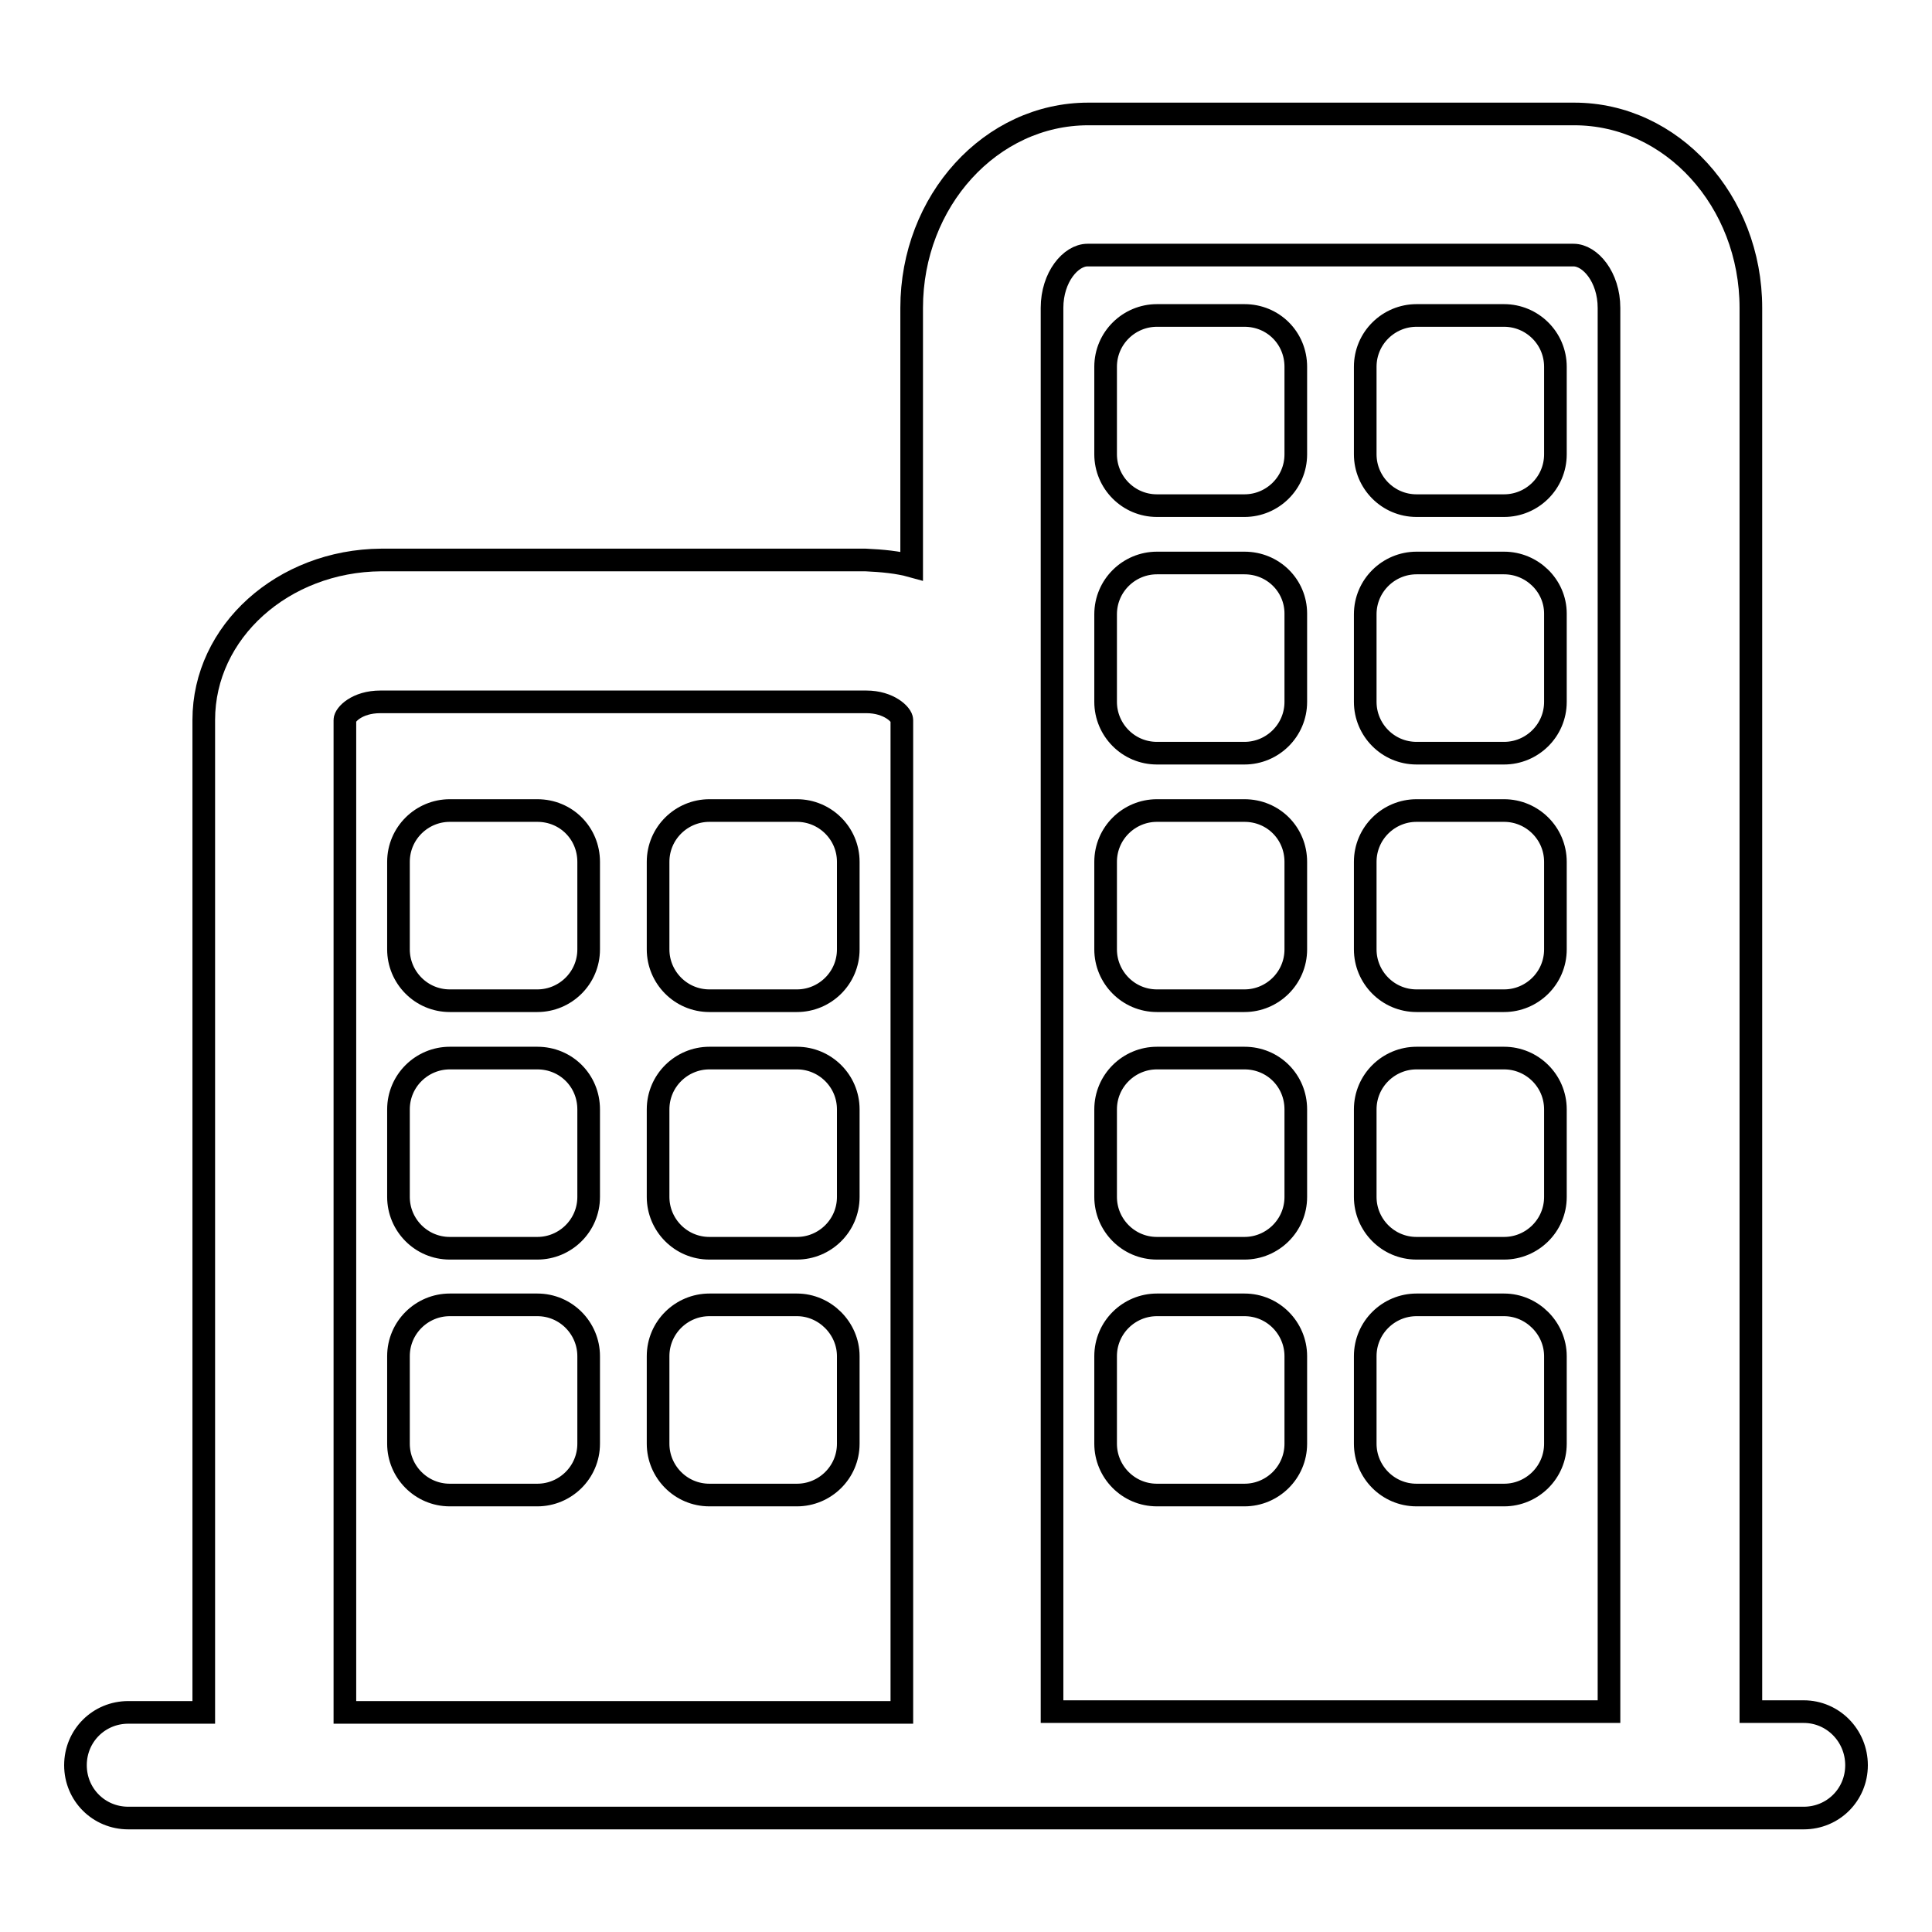
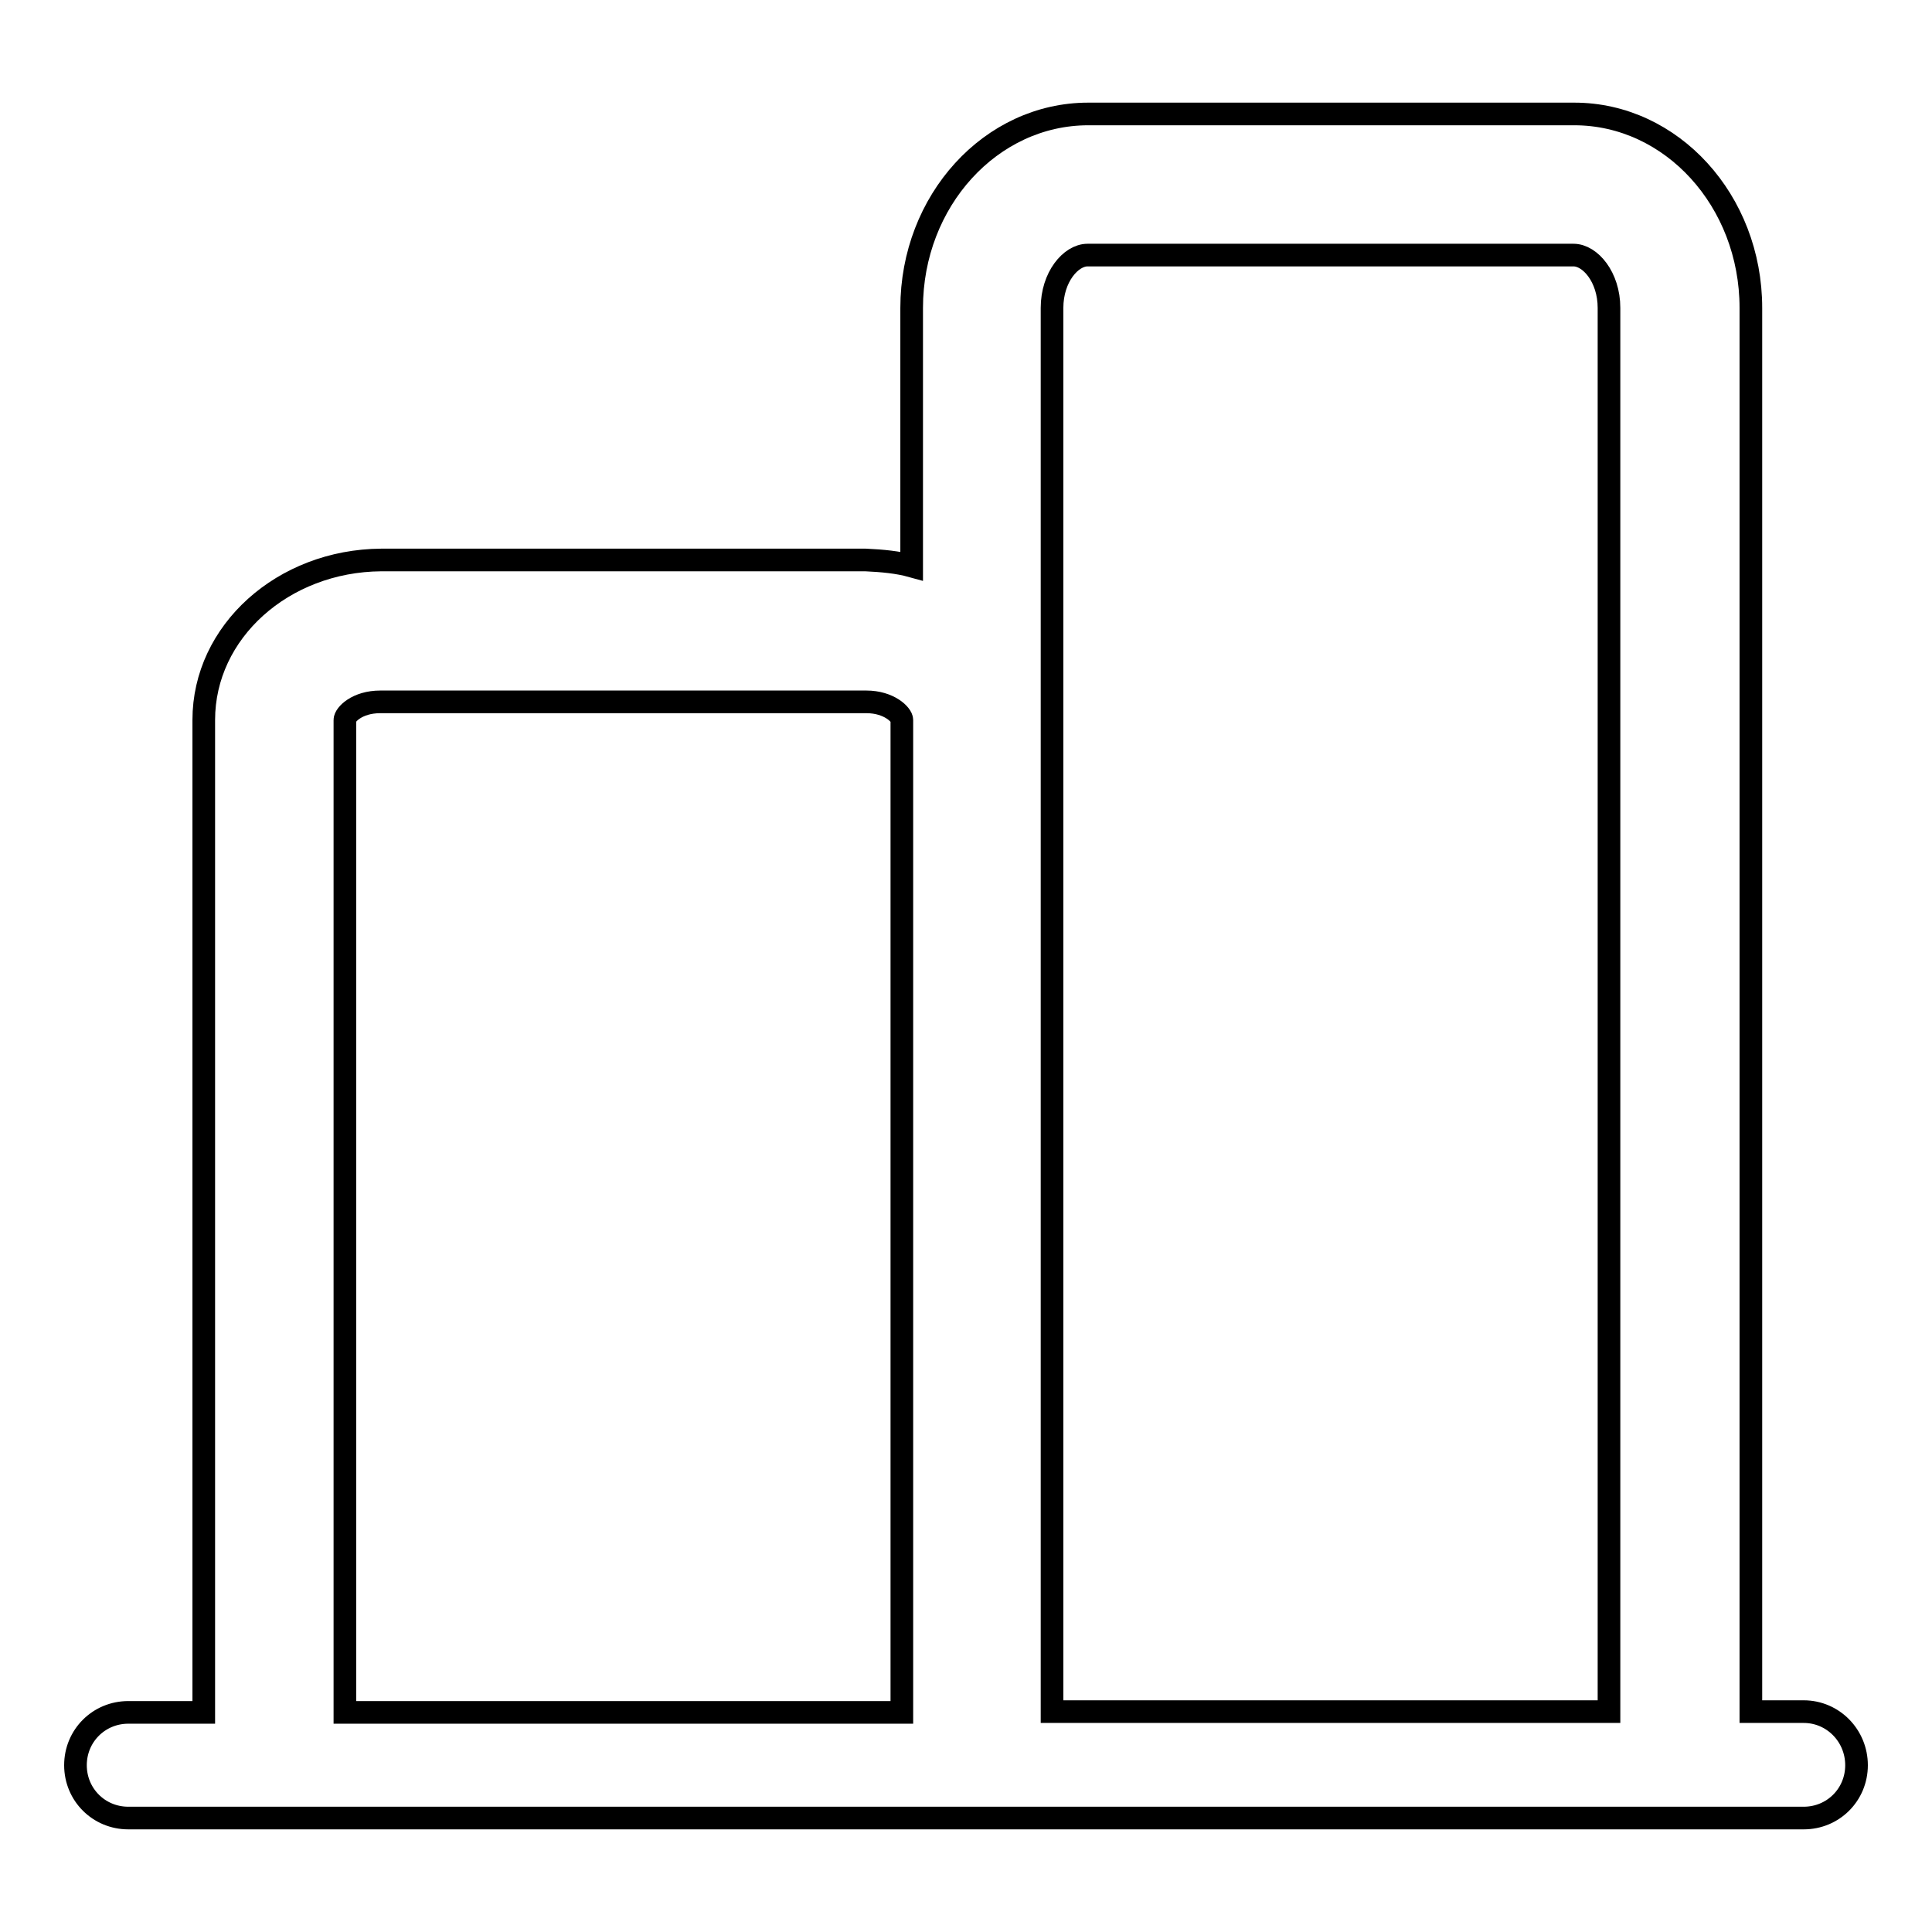
<svg xmlns="http://www.w3.org/2000/svg" version="1.1" x="0px" y="0px" viewBox="0 0 256 256" enable-background="new 0 0 256 256" xml:space="preserve">
  <g>
    <path stroke-width="3" fill-opacity="0" stroke="#000000" d="M239,226.8h-7v-186c0-14.2-10.5-25.7-23.4-25.7h-64.4c-12.9,0-23.4,11.5-23.4,25.7V75 c-1.8-0.5-3.9-0.7-6.1-0.8l-64.2,0C37.5,74.3,27,83.7,27,95.4v131.5H17c-3.9,0-7,3.1-7,7s3.1,7,7,7H239c3.9,0,7-3.1,7-7 S242.9,226.8,239,226.8L239,226.8z M45.7,95.4c0-0.7,1.6-2.4,4.7-2.4h64.4c3,0,4.7,1.7,4.7,2.4v131.5H45.7V95.4L45.7,95.4z  M139.4,40.8c0-4.1,2.5-7,4.7-7h64.4c2.2,0,4.7,2.9,4.7,7v186h-73.8L139.4,40.8L139.4,40.8z" />
-     <path stroke-width="3" fill-opacity="0" stroke="#000000" d="M164.9,41.8h-11.6c-3.7,0-6.8,3-6.8,6.8v11.6c0,3.7,3,6.8,6.8,6.8h11.6c3.7,0,6.8-3,6.8-6.8V48.6 C171.7,44.8,168.7,41.8,164.9,41.8z M164.9,74.6h-11.6c-3.7,0-6.8,3-6.8,6.8v11.6c0,3.7,3,6.8,6.8,6.8h11.6c3.7,0,6.8-3,6.8-6.8 V81.3C171.7,77.6,168.7,74.6,164.9,74.6z M164.9,107.4h-11.6c-3.7,0-6.8,3-6.8,6.8v11.6c0,3.7,3,6.8,6.8,6.8h11.6 c3.7,0,6.8-3,6.8-6.8v-11.6C171.7,110.4,168.7,107.4,164.9,107.4L164.9,107.4z M199.3,41.8h-11.6c-3.7,0-6.8,3-6.8,6.8v11.6 c0,3.7,3,6.8,6.8,6.8h11.6c3.7,0,6.8-3,6.8-6.8V48.6C206.1,44.8,203,41.8,199.3,41.8z M199.3,74.6h-11.6c-3.7,0-6.8,3-6.8,6.8v11.6 c0,3.7,3,6.8,6.8,6.8h11.6c3.7,0,6.8-3,6.8-6.8V81.3C206.1,77.6,203,74.6,199.3,74.6z M199.3,107.4h-11.6c-3.7,0-6.8,3-6.8,6.8 v11.6c0,3.7,3,6.8,6.8,6.8h11.6c3.7,0,6.8-3,6.8-6.8v-11.6C206.1,110.4,203,107.4,199.3,107.4L199.3,107.4z M164.9,140.2h-11.6 c-3.7,0-6.8,3-6.8,6.8v11.6c0,3.7,3,6.8,6.8,6.8h11.6c3.7,0,6.8-3,6.8-6.8v-11.6C171.7,143.2,168.7,140.2,164.9,140.2z  M164.9,172.9h-11.6c-3.7,0-6.8,3-6.8,6.8v11.6c0,3.7,3,6.8,6.8,6.8h11.6c3.7,0,6.8-3,6.8-6.8v-11.6 C171.7,176,168.7,172.9,164.9,172.9z M199.3,140.2h-11.6c-3.7,0-6.8,3-6.8,6.8v11.6c0,3.7,3,6.8,6.8,6.8h11.6c3.7,0,6.8-3,6.8-6.8 v-11.6C206.1,143.2,203,140.2,199.3,140.2z M199.3,172.9h-11.6c-3.7,0-6.8,3-6.8,6.8v11.6c0,3.7,3,6.8,6.8,6.8h11.6 c3.7,0,6.8-3,6.8-6.8v-11.6C206.1,176,203,172.9,199.3,172.9z M71.2,107.4H59.6c-3.7,0-6.8,3-6.8,6.8v11.6c0,3.7,3,6.8,6.8,6.8 h11.6c3.7,0,6.8-3,6.8-6.8v-11.6C78,110.4,75,107.4,71.2,107.4L71.2,107.4z M105.6,107.4H94c-3.7,0-6.8,3-6.8,6.8v11.6 c0,3.7,3,6.8,6.8,6.8h11.6c3.7,0,6.8-3,6.8-6.8v-11.6C112.4,110.4,109.3,107.4,105.6,107.4L105.6,107.4z M71.2,140.2H59.6 c-3.7,0-6.8,3-6.8,6.8v11.6c0,3.7,3,6.8,6.8,6.8h11.6c3.7,0,6.8-3,6.8-6.8v-11.6C78,143.2,75,140.2,71.2,140.2z M71.2,172.9H59.6 c-3.7,0-6.8,3-6.8,6.8v11.6c0,3.7,3,6.8,6.8,6.8h11.6c3.7,0,6.8-3,6.8-6.8v-11.6C78,176,75,172.9,71.2,172.9z M105.6,140.2H94 c-3.7,0-6.8,3-6.8,6.8v11.6c0,3.7,3,6.8,6.8,6.8h11.6c3.7,0,6.8-3,6.8-6.8v-11.6C112.4,143.2,109.3,140.2,105.6,140.2z  M105.6,172.9H94c-3.7,0-6.8,3-6.8,6.8v11.6c0,3.7,3,6.8,6.8,6.8h11.6c3.7,0,6.8-3,6.8-6.8v-11.6 C112.4,176,109.3,172.9,105.6,172.9z" />
  </g>
</svg>